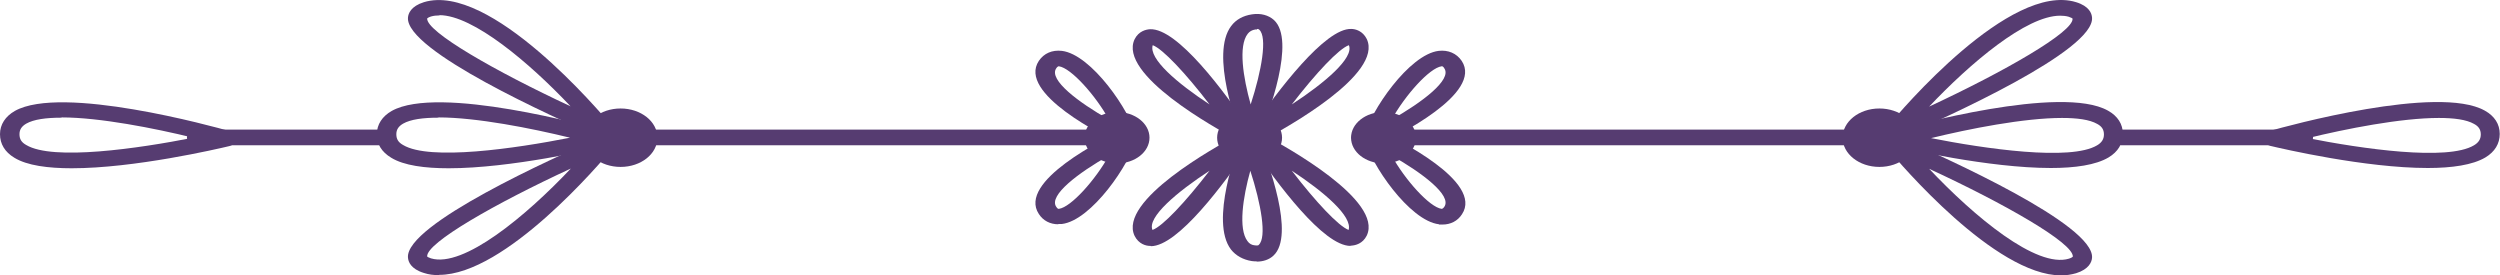
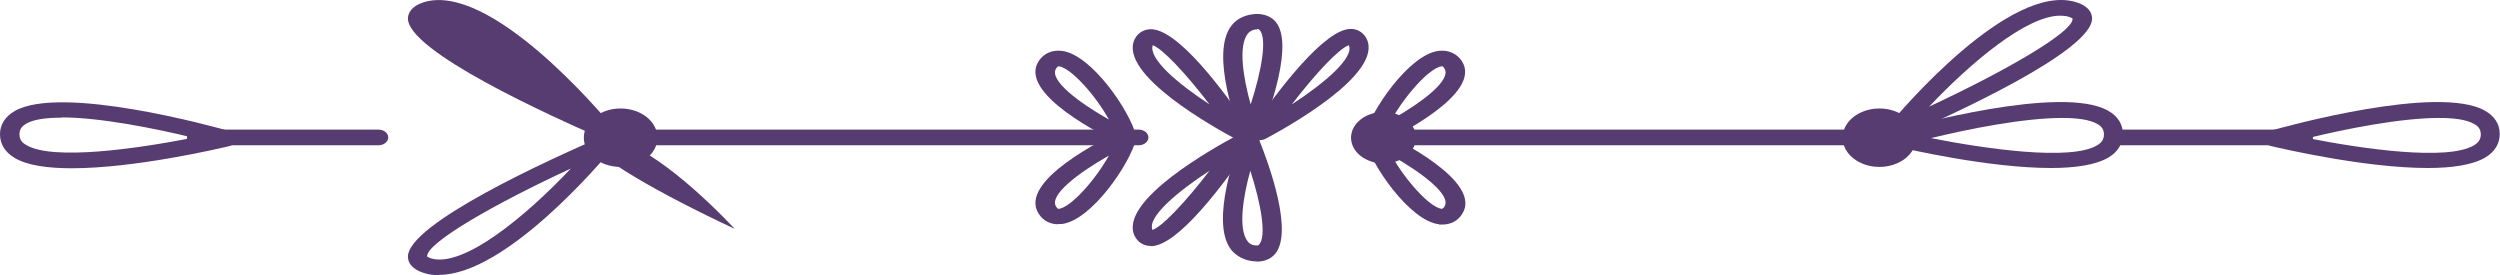
<svg xmlns="http://www.w3.org/2000/svg" id="Warstwa_2" data-name="Warstwa 2" viewBox="0 0 92.41 10.17">
  <defs>
    <style> .cls-1 { fill: #563c71; } </style>
  </defs>
  <g id="Warstwa_3" data-name="Warstwa 3">
    <g>
      <path class="cls-1" d="M42.09,5.37h-19.11c-.2,0-.36-.13-.36-.29s.16-.29.36-.29h19.11c.2,0,.36.13.36.29s-.16.29-.36.29Z" />
      <path class="cls-1" d="M13.99,5.37h-6.72c-.2,0-.36-.13-.36-.29s.16-.29.36-.29h6.72c.2,0,.36.13.36.29s-.16.29-.36.29Z" />
      <path class="cls-1" d="M21.58,5.09c0,.6.61,1.08,1.36,1.08s1.36-.48,1.36-1.08-.61-1.08-1.36-1.08-1.36.48-1.36,1.08Z" />
      <g>
-         <ellipse class="cls-1" cx="41.29" cy="5.09" rx="1.2" ry=".95" />
        <g>
          <path class="cls-1" d="M41.64,5.38c-.06,0-.13-.01-.18-.04-.65-.31-3.86-1.89-3.06-3.09.19-.28.49-.41.85-.37,1.09.13,2.53,2.23,2.75,3.16.03.11-.03.22-.15.29-.06.03-.13.05-.21.05ZM39.13,2.45s-.05.01-.09.08c-.28.42.82,1.25,1.95,1.89-.49-.89-1.4-1.91-1.85-1.97,0,0,0,0-.01,0Z" />
          <path class="cls-1" d="M39.12,8.29c-.3,0-.56-.13-.72-.38-.8-1.2,2.41-2.78,3.06-3.09.12-.06.27-.05.39.01.11.06.17.18.15.29-.22.93-1.66,3.03-2.75,3.16-.04,0-.08,0-.13,0ZM40.99,5.75c-1.13.64-2.23,1.47-1.95,1.89.05.08.08.08.1.08.45-.06,1.35-1.07,1.85-1.97Z" />
        </g>
      </g>
      <g>
-         <ellipse class="cls-1" cx="46.19" cy="5.09" rx="1.2" ry=".95" />
        <g>
          <path class="cls-1" d="M45.88,5.19c-.07,0-.14-.02-.2-.05-.73-.39-4.36-2.39-3.74-3.69.15-.3.42-.36.57-.37,1.01-.04,2.74,2.29,3.68,3.69.08.12.05.26-.07.35-.07.05-.16.08-.24.08ZM42.61,1.67c-.16.5.91,1.41,2.1,2.19-.89-1.16-1.73-2.05-2.1-2.19Z" />
          <path class="cls-1" d="M42.54,9.09s-.02,0-.03,0c-.15,0-.42-.07-.57-.37-.62-1.3,3.01-3.3,3.74-3.69.14-.07.32-.06.44.03.12.09.15.23.07.35-.94,1.38-2.65,3.69-3.65,3.69ZM44.71,6.31c-1.21.79-2.31,1.72-2.11,2.19.37-.13,1.21-1.02,2.11-2.19Z" />
        </g>
        <g>
          <path class="cls-1" d="M46.58,5.19c-.09,0-.17-.03-.24-.08-.12-.09-.15-.23-.07-.35.95-1.4,2.72-3.73,3.68-3.69.15,0,.42.07.57.37.62,1.3-3.01,3.3-3.74,3.69-.06.03-.13.05-.2.05ZM49.86,1.67c-.37.13-1.21,1.02-2.11,2.19,1.21-.79,2.31-1.72,2.11-2.19Z" />
-           <path class="cls-1" d="M49.92,9.09c-1,0-2.71-2.3-3.65-3.69-.08-.12-.05-.26.07-.35.12-.09.3-.1.44-.03.73.39,4.36,2.39,3.74,3.69-.15.3-.42.36-.57.37-.01,0-.02,0-.03,0ZM47.75,6.31c.89,1.16,1.73,2.05,2.1,2.19.15-.5-.91-1.41-2.1-2.19Z" />
        </g>
        <g>
          <path class="cls-1" d="M46.21,5.22h0c-.16,0-.29-.08-.34-.2-.12-.31-1.15-3.02-.36-4.06.18-.24.44-.38.77-.43.32-.05.61.03.81.21.82.75-.2,3.47-.53,4.29-.05.12-.19.2-.34.2ZM46.46,1.09s-.04,0-.06,0c-.12.02-.21.07-.28.16-.35.45-.17,1.61.11,2.61.41-1.26.62-2.48.32-2.76-.01-.01-.03-.03-.08-.03Z" />
          <path class="cls-1" d="M46.45,9.66c-.06,0-.12,0-.18-.01-.32-.05-.59-.2-.77-.43-.79-1.04.24-3.76.36-4.06.05-.12.18-.2.34-.2.16,0,.3.08.34.2.33.82,1.35,3.54.53,4.29-.16.15-.38.22-.62.22ZM46.22,6.3c-.28,1-.45,2.16-.11,2.61.07.1.16.15.28.16.1.01.13,0,.14-.02.3-.28.09-1.5-.32-2.76Z" />
        </g>
      </g>
      <g>
        <path class="cls-1" d="M16.22,10.17c-.19,0-.37-.02-.55-.08-.49-.15-.58-.42-.59-.57-.1-1.22,5.38-3.69,7.07-4.42.15-.06.32-.04.44.06.11.1.13.24.03.35-.42.51-3.94,4.65-6.39,4.65ZM21.1,6.23c-2.79,1.29-5.35,2.75-5.31,3.25,0,.01.05.04.14.07,1.2.36,3.51-1.56,5.17-3.32Z" />
-         <path class="cls-1" d="M22.32,5.1c-.06,0-.12-.01-.17-.03-1.68-.73-7.17-3.2-7.07-4.42.01-.15.11-.42.59-.57,2.44-.74,6.49,4.03,6.94,4.57.09.11.08.25-.03.35-.07.06-.17.09-.26.09ZM16.25.57c-.11,0-.22.01-.32.04-.09.03-.13.06-.14.07-.04.49,2.51,1.95,5.3,3.25-1.52-1.61-3.6-3.37-4.85-3.37Z" />
-         <path class="cls-1" d="M16.59,6.22c-.88,0-1.66-.1-2.13-.39-.35-.21-.54-.51-.53-.87,0-.36.2-.66.55-.86,1.73-.97,7.32.57,7.95.75.15.04.24.15.24.28,0,.12-.11.23-.26.27-.46.11-3.52.82-5.83.82ZM16.2,4.35c-.56,0-1.02.06-1.3.22-.17.1-.25.22-.25.39,0,.18.07.3.25.4.98.59,4.15.13,6.17-.27-1.43-.35-3.46-.75-4.86-.75Z" />
+         <path class="cls-1" d="M22.32,5.1c-.06,0-.12-.01-.17-.03-1.68-.73-7.17-3.2-7.07-4.42.01-.15.11-.42.59-.57,2.44-.74,6.49,4.03,6.94,4.57.09.11.08.25-.03.35-.07.06-.17.09-.26.09Zc-.11,0-.22.01-.32.04-.09.03-.13.06-.14.07-.04.49,2.51,1.95,5.3,3.25-1.52-1.61-3.6-3.37-4.85-3.37Z" />
        <path class="cls-1" d="M2.66,6.22c-.88,0-1.66-.1-2.13-.39C.18,5.62,0,5.32,0,4.96c0-.36.2-.66.55-.86,1.73-.97,7.32.57,7.95.75.15.04.24.15.24.28,0,.12-.11.23-.26.27-.46.11-3.52.82-5.83.82ZM2.27,4.35c-.56,0-1.02.06-1.3.22-.17.1-.25.22-.25.39,0,.18.07.3.25.4.98.59,4.15.13,6.17-.27-1.43-.35-3.46-.75-4.86-.75Z" />
      </g>
      <path class="cls-1" d="M50.32,5.37h19.11c.2,0,.36-.13.36-.29s-.16-.29-.36-.29h-19.11c-.2,0-.36.13-.36.29s.16.29.36.29Z" />
      <path class="cls-1" d="M78.42,5.37h6.72c.2,0,.36-.13.36-.29s-.16-.29-.36-.29h-6.72c-.2,0-.36.13-.36.29s.16.29.36.29Z" />
      <ellipse class="cls-1" cx="69.47" cy="5.09" rx="1.36" ry="1.08" />
      <g>
-         <path class="cls-1" d="M69.79,5.52c-.09-.11-.08-.25.03-.35.11-.1.29-.12.44-.06,1.68.73,7.17,3.2,7.07,4.42-.01.15-.11.42-.59.57-.18.05-.36.08-.55.08-2.45,0-5.97-4.15-6.39-4.65ZM76.48,9.56c.09-.03.13-.06.14-.07.04-.5-2.52-1.96-5.31-3.25,1.66,1.76,3.97,3.69,5.17,3.32Z" />
        <path class="cls-1" d="M69.83,5c-.11-.1-.13-.24-.03-.35.45-.55,4.5-5.32,6.94-4.57.49.15.58.42.59.57.1,1.22-5.38,3.69-7.07,4.42-.05.02-.11.03-.17.03-.1,0-.2-.03-.26-.09ZM71.31,3.94c2.79-1.3,5.34-2.76,5.3-3.25,0-.01-.05-.04-.14-.07-.1-.03-.21-.04-.32-.04-1.25,0-3.32,1.75-4.85,3.37Z" />
        <path class="cls-1" d="M69.99,5.39c-.15-.04-.25-.14-.26-.27,0-.12.09-.24.24-.28.63-.18,6.23-1.72,7.95-.75.36.2.55.5.55.86,0,.36-.18.66-.53.87-.47.28-1.24.39-2.13.39-2.31,0-5.37-.71-5.83-.82ZM71.35,5.1c2.02.4,5.19.86,6.17.27.17-.1.25-.23.25-.4,0-.18-.08-.3-.25-.39-.28-.16-.74-.22-1.3-.22-1.4,0-3.43.4-4.86.75Z" />
        <path class="cls-1" d="M83.92,5.39c-.15-.04-.25-.14-.26-.27,0-.12.09-.24.24-.28.63-.18,6.23-1.72,7.95-.75.36.2.55.5.55.86,0,.36-.18.66-.53.87-.47.28-1.24.39-2.13.39-2.31,0-5.37-.71-5.83-.82ZM85.28,5.1c2.02.4,5.19.86,6.17.27.17-.1.25-.23.25-.4,0-.18-.08-.3-.25-.39-.28-.16-.74-.22-1.3-.22-1.4,0-3.43.4-4.86.75Z" />
      </g>
      <g>
        <ellipse class="cls-1" cx="51.14" cy="5.09" rx="1.2" ry=".95" />
        <g>
          <path class="cls-1" d="M50.58,5.33c-.11-.06-.17-.18-.15-.29.22-.93,1.66-3.03,2.75-3.16.35-.04.66.09.85.37.8,1.2-2.41,2.78-3.06,3.09-.06.03-.12.04-.18.04-.07,0-.14-.02-.21-.05ZM53.29,2.45c-.45.06-1.35,1.07-1.85,1.97,1.13-.64,2.23-1.47,1.95-1.89-.04-.07-.07-.08-.09-.08,0,0,0,0-.01,0Z" />
          <path class="cls-1" d="M53.19,8.29c-1.09-.13-2.53-2.23-2.75-3.16-.03-.11.03-.22.15-.29.12-.06.27-.07.39-.01.65.31,3.86,1.89,3.06,3.09-.16.25-.42.38-.72.38-.04,0-.08,0-.13,0ZM53.29,7.72s.05,0,.1-.08c.28-.42-.82-1.25-1.95-1.89.49.89,1.4,1.91,1.85,1.97Z" />
        </g>
      </g>
    </g>
  </g>
</svg>